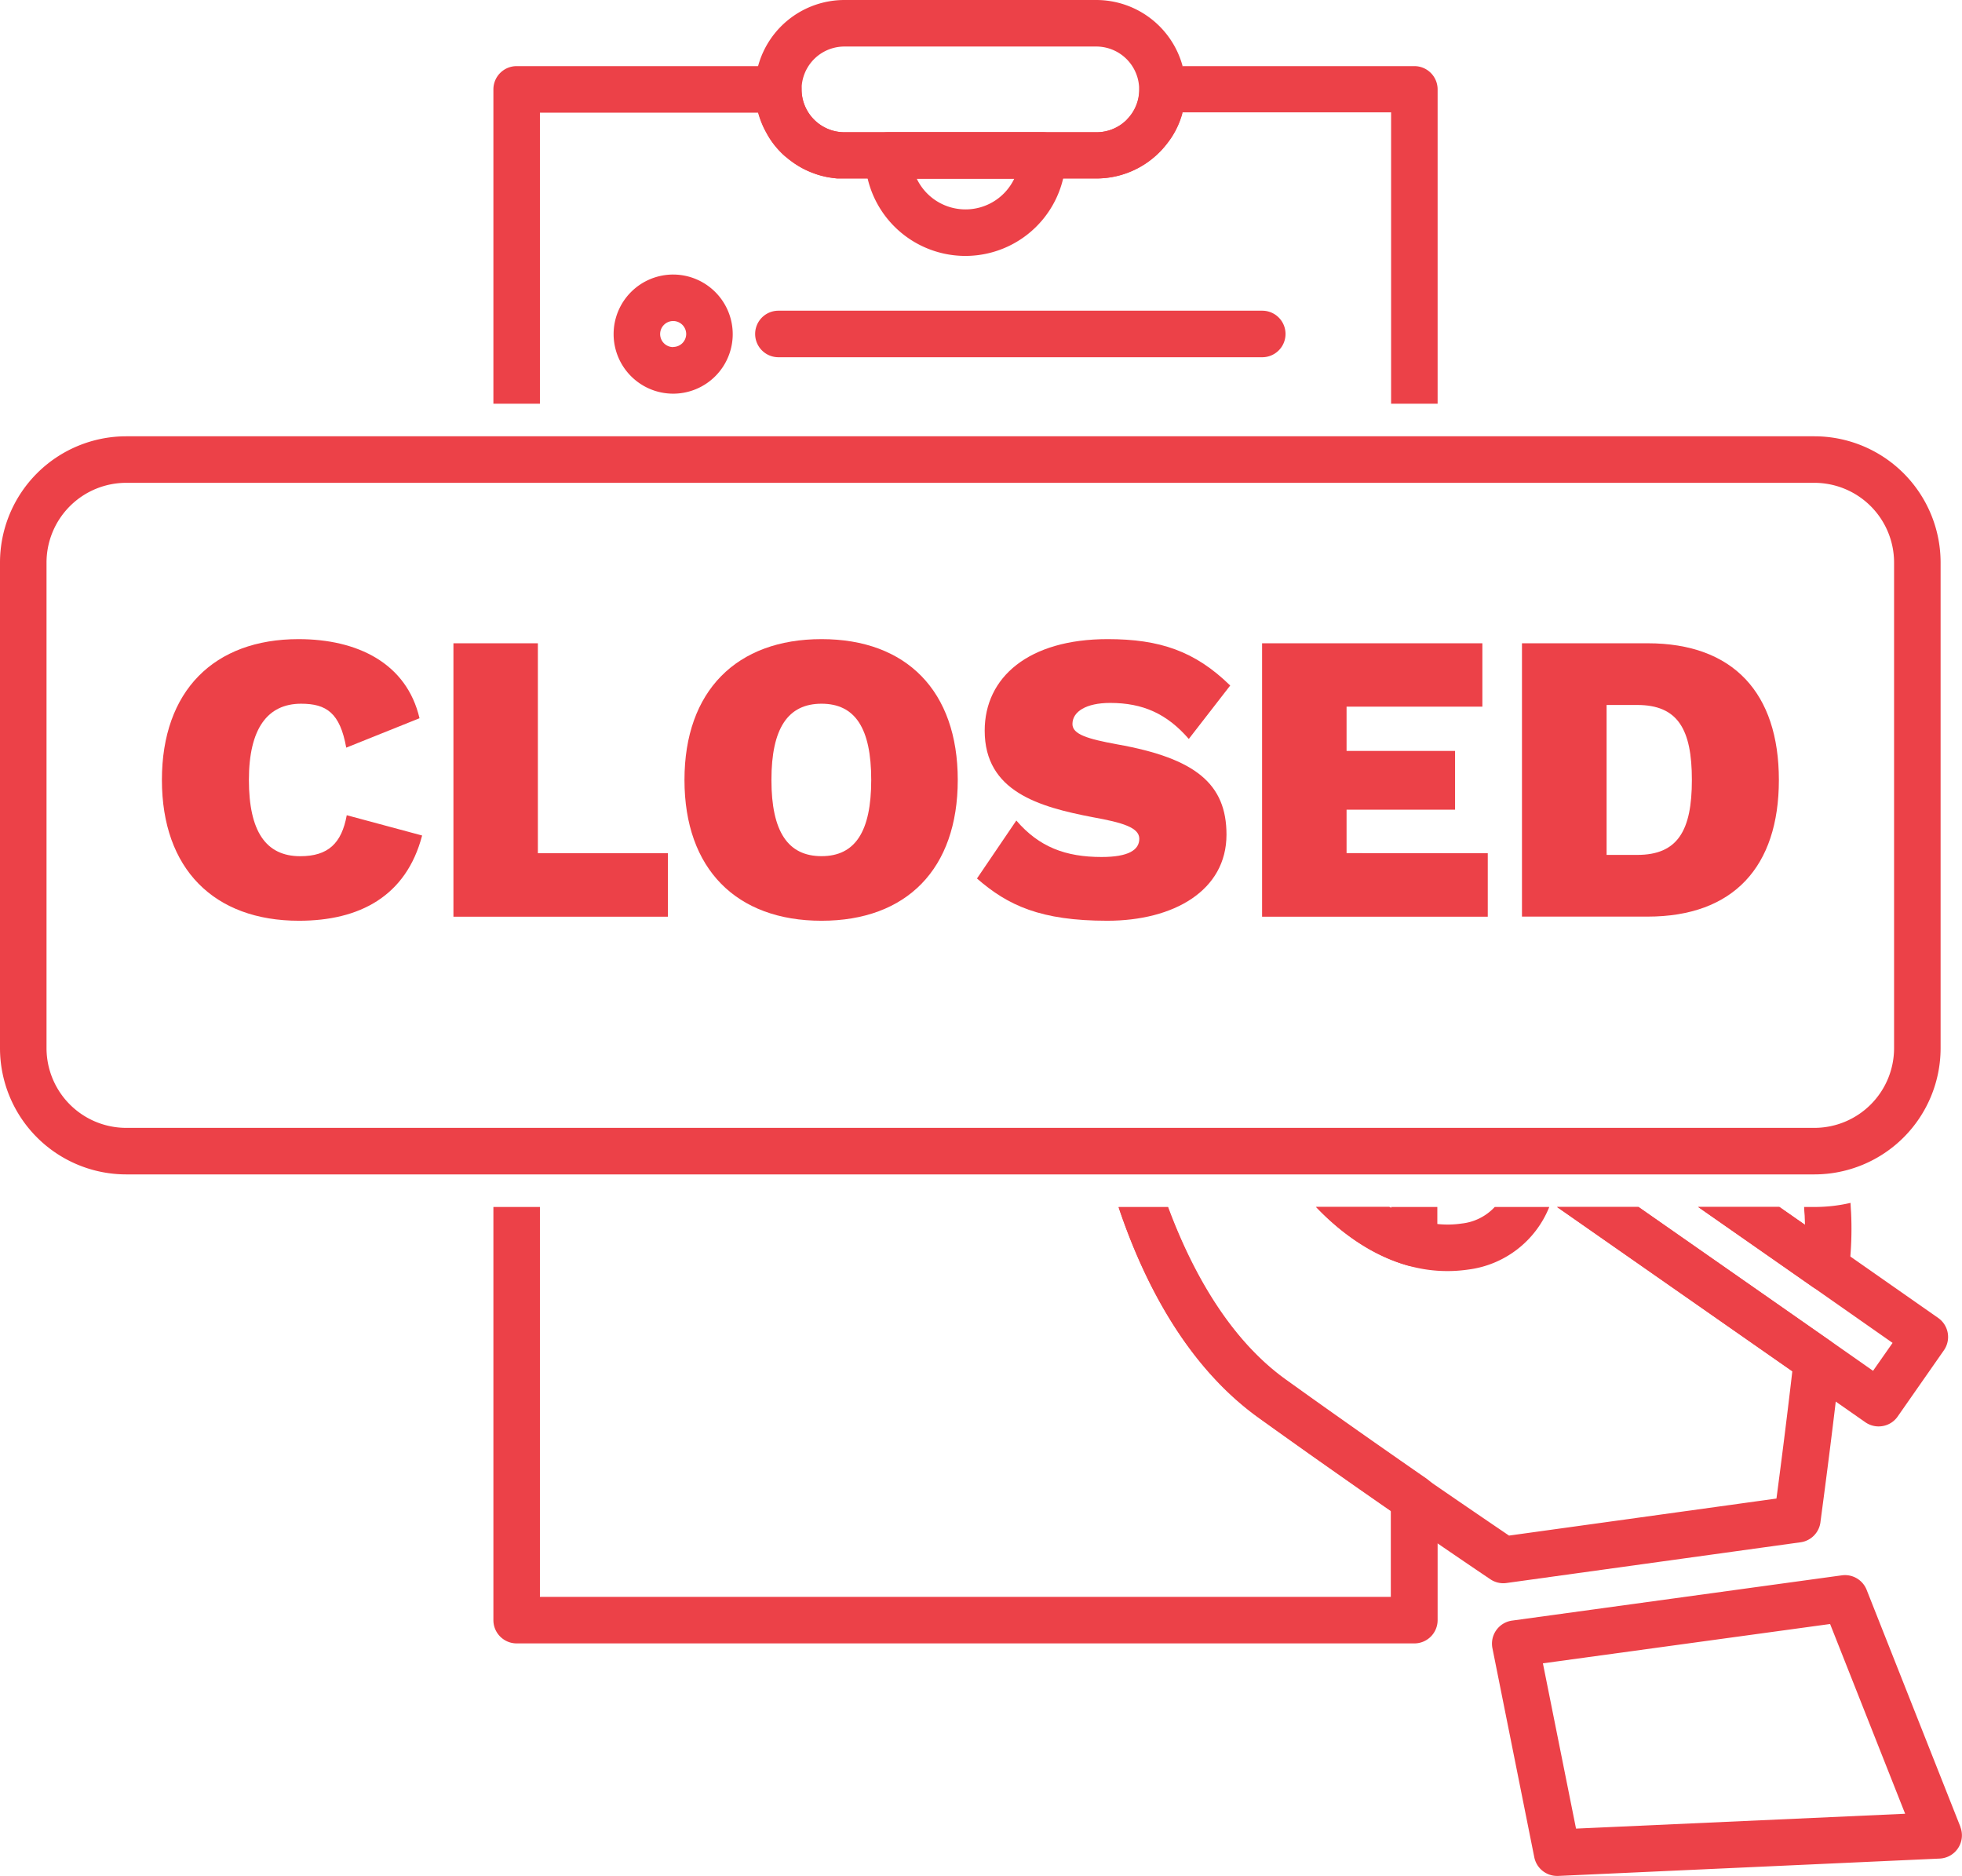
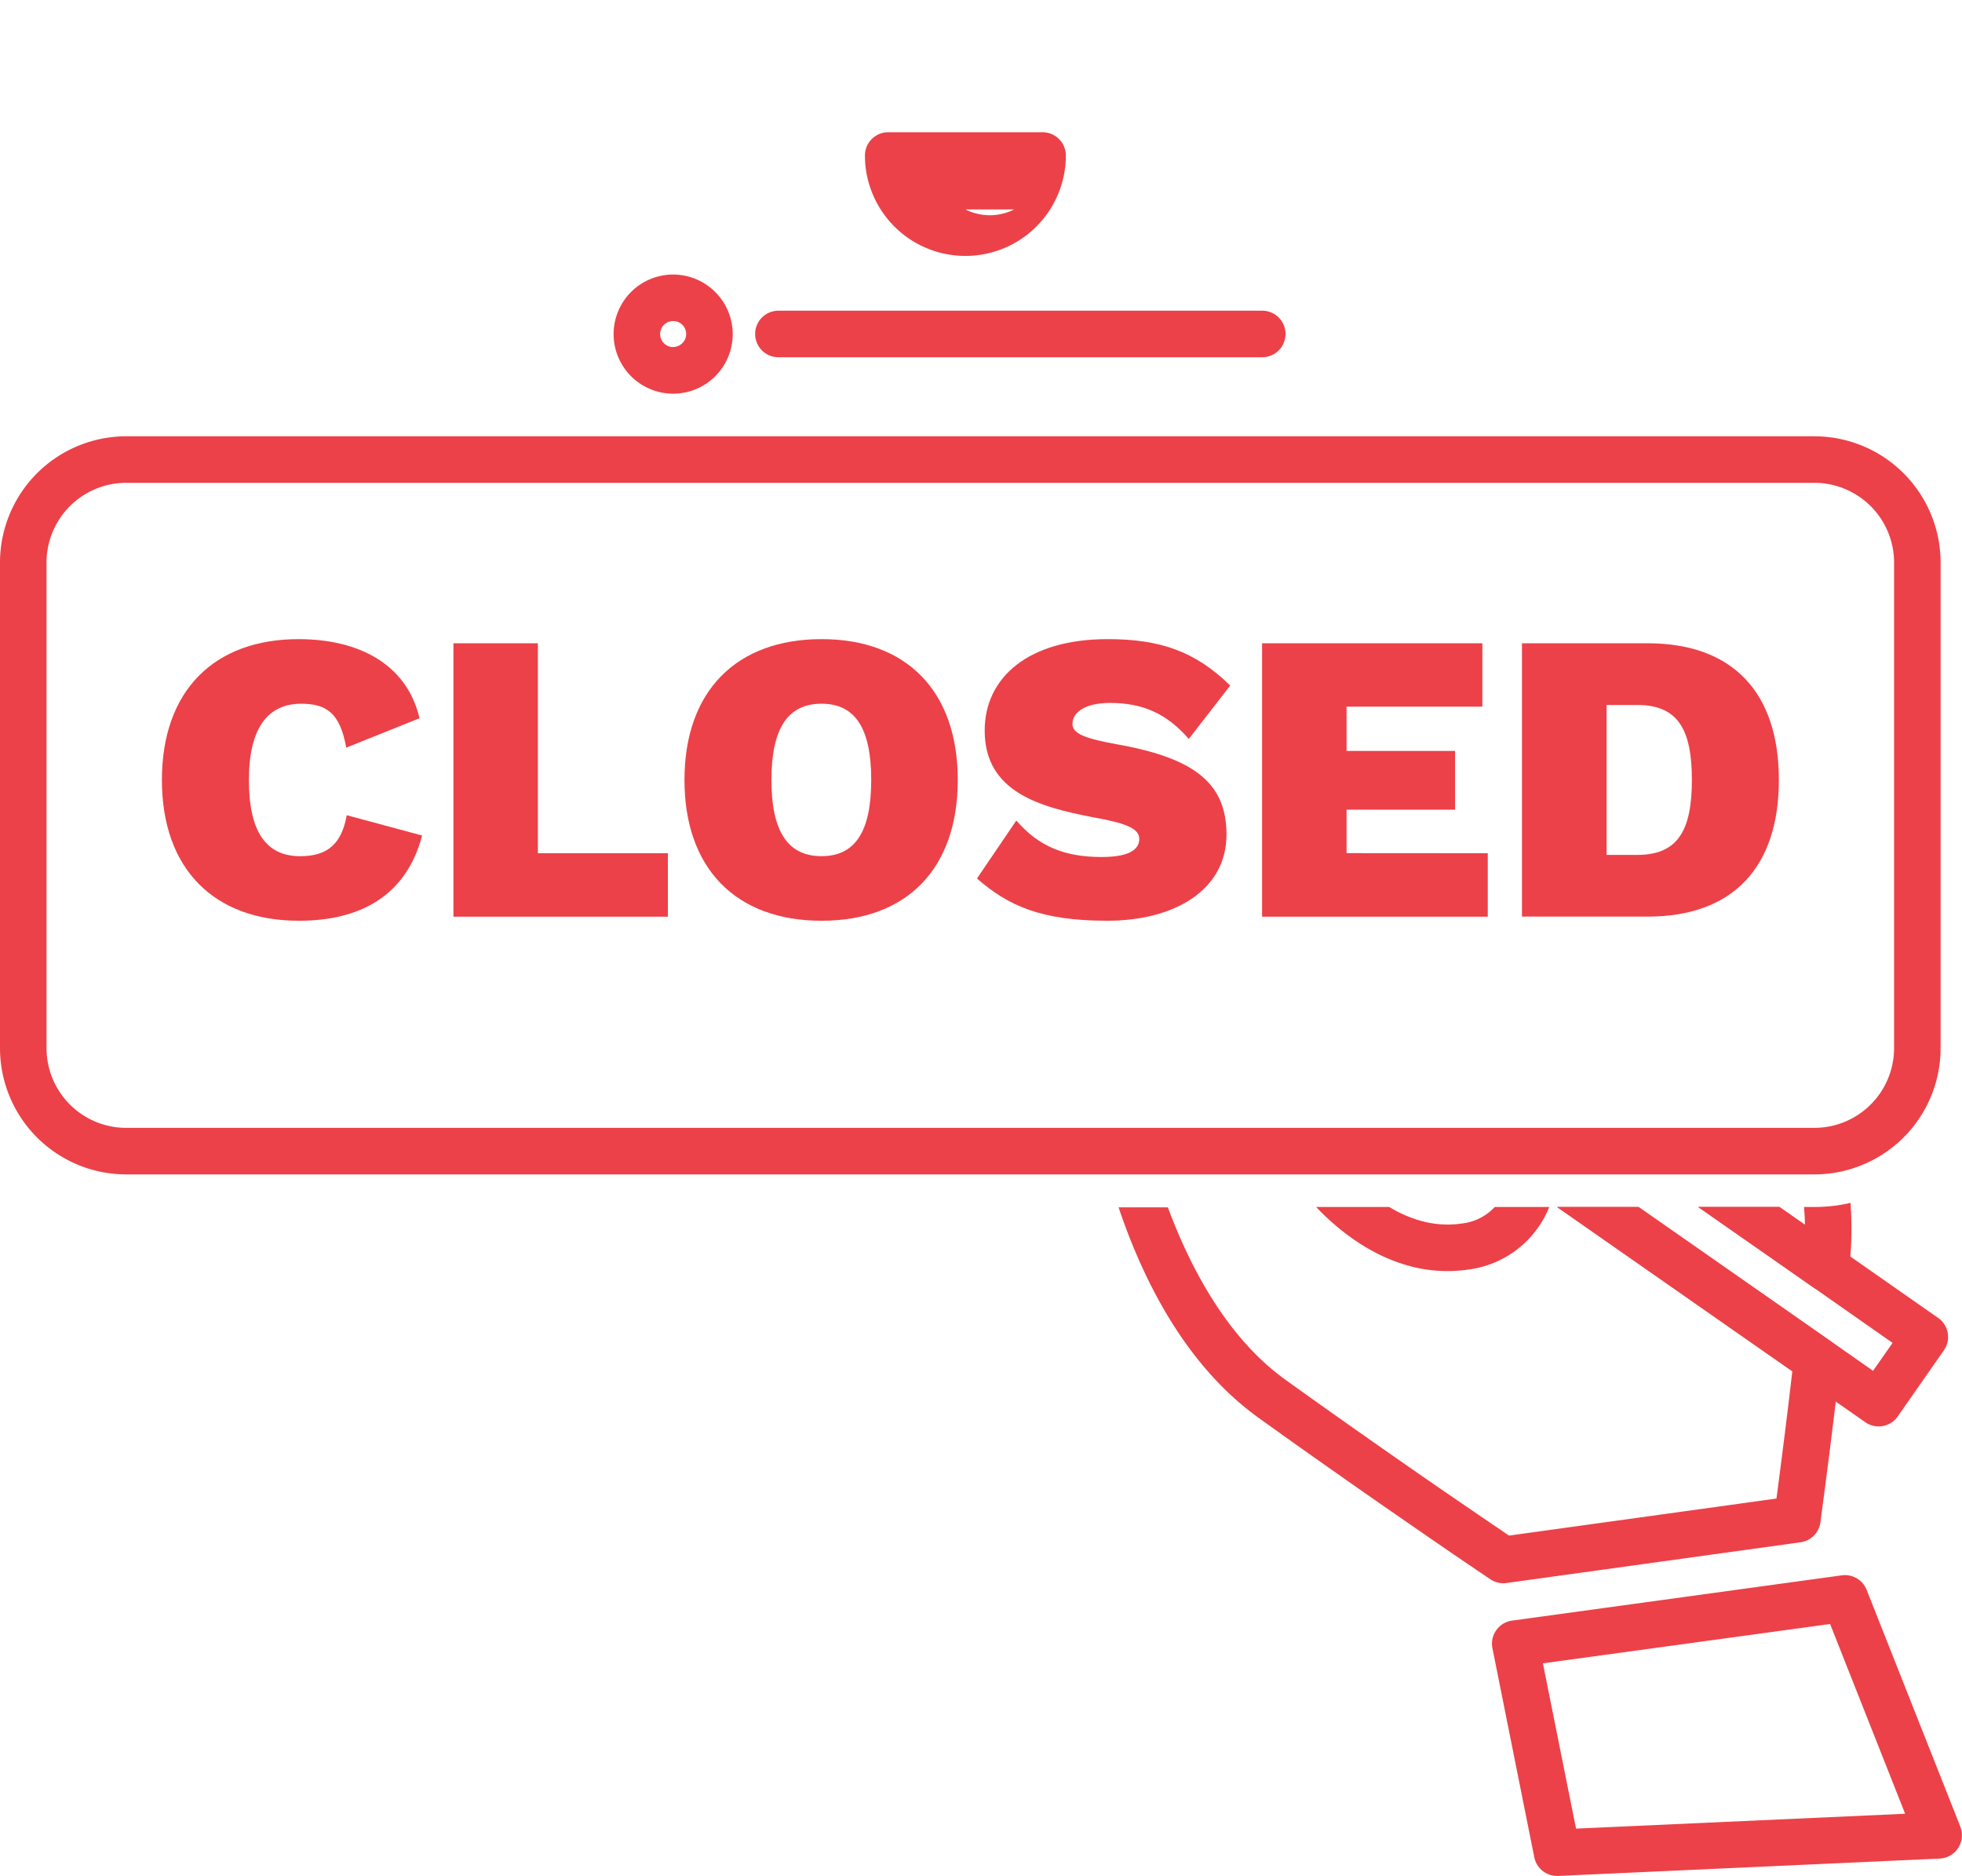
<svg xmlns="http://www.w3.org/2000/svg" viewBox="0 0 421.71 403.16">
  <defs>
    <style>.cls-1{fill:#ec4148;}</style>
  </defs>
  <g id="Layer_2" data-name="Layer 2">
    <g id="Layer_10" data-name="Layer 10">
-       <path class="cls-1" d="M299,259.38v.21c-.11-.07-.23-.13-.34-.21H282.88c5.9,6.19,12.69,10.61,19.71,12.58h0a4.84,4.84,0,0,0,1.35.19,5,5,0,0,0,5-5v-7.77Z" />
-       <path class="cls-1" d="M304,14.21h-54.1a5,5,0,0,0-5,5,9.2,9.2,0,0,1-9.21,9.21H181.5a9.22,9.22,0,0,1-9.21-9.21,5,5,0,0,0-5-5H111.05a5,5,0,0,0-5,5V86.76h10V24.21H163a19.68,19.68,0,0,0,.76,2.24c.1.24.2.48.31.72s.22.47.34.7.24.46.37.69a19.6,19.6,0,0,0,1.25,2c.15.21.3.41.46.61l0,0c.15.2.32.39.48.58s.34.39.52.58.35.37.53.55c.37.36.75.71,1.14,1l.53.44.1.07.59.44c.21.15.42.3.64.44l.65.41c.45.27.9.52,1.37.75l.57.27.21.09c.22.1.43.19.65.27s.62.24.94.35a18.24,18.24,0,0,0,2.08.57c.26.06.52.11.79.15s.5.08.75.11.68.09,1,.11l.64,0,.83,0h54.14a19.08,19.08,0,0,0,13.59-5.63c.29-.29.57-.58.83-.89a8.64,8.64,0,0,0,.56-.67c.17-.2.32-.4.47-.6a16.91,16.91,0,0,0,1.32-2c.12-.2.23-.4.33-.61a4.44,4.44,0,0,0,.24-.49c.16-.3.29-.61.42-.92s.3-.75.42-1.13a1.21,1.21,0,0,0,.05-.14c.11-.32.21-.64.29-1l0-.13H299V86.76h10V19.21A5,5,0,0,0,304,14.21Zm2.85,303.71c-7.22-5-18.37-12.77-30.51-21.49-11.93-8.58-20-22.86-25.27-37.05H240.43c5.37,16,14.54,34,30,45.17,3.81,2.74,7.53,5.38,11.05,7.88l2.1,1.48c4,2.81,7.69,5.41,11,7.71l1.22.85.82.57,2.32,1.61v18.52H116.05V259.38h-10v88.79a5,5,0,0,0,5,5H304a5,5,0,0,0,5-5V322A5,5,0,0,0,306.8,317.92Z" />
-       <path class="cls-1" d="M254.19,14.21A19.24,19.24,0,0,0,235.64,0H181.5a19.24,19.24,0,0,0-18.56,14.21,19.41,19.41,0,0,0,0,10,19.68,19.68,0,0,0,.76,2.24c.1.24.2.48.31.72s.22.47.34.7.24.46.37.69a16.56,16.56,0,0,0,1.25,2c.15.21.3.41.46.61l0,0c.15.2.32.39.48.58s.34.39.52.58.35.37.53.55c.37.36.75.71,1.14,1l.53.44.1.07.59.44c.21.15.42.3.64.44l.65.41c.45.27.9.52,1.37.75l.57.27.21.09c.22.1.43.19.65.27s.62.24.94.35a18.24,18.24,0,0,0,2.08.57c.26.06.52.11.79.15s.5.08.75.11.68.09,1,.11l.64,0,.83,0h54.14a19.08,19.08,0,0,0,13.59-5.63c.29-.29.57-.58.83-.89a8.64,8.64,0,0,0,.56-.67c.17-.2.32-.4.47-.6a16.91,16.91,0,0,0,1.32-2c.12-.2.23-.4.33-.61a4.44,4.44,0,0,0,.24-.49c.16-.3.29-.61.42-.92s.3-.75.42-1.13a1.21,1.21,0,0,0,.05-.14c.11-.32.21-.64.29-1l0-.13a19.41,19.41,0,0,0,0-10Zm-12,11.51a9.15,9.15,0,0,1-6.52,2.7H181.5a9.21,9.21,0,1,1,0-18.42h54.14a9.22,9.22,0,0,1,9.21,9.21A9.12,9.12,0,0,1,242.16,25.72Z" />
-       <path class="cls-1" d="M224.09,28.42H190.91a5,5,0,0,0-5,5,21.12,21.12,0,0,0,.59,5,21.59,21.59,0,0,0,42,0,21.12,21.12,0,0,0,.59-5A5,5,0,0,0,224.09,28.42ZM207.5,45a11.61,11.61,0,0,1-10.45-6.59H218A11.61,11.61,0,0,1,207.5,45Z" />
+       <path class="cls-1" d="M224.09,28.42H190.91a5,5,0,0,0-5,5,21.12,21.12,0,0,0,.59,5,21.59,21.59,0,0,0,42,0,21.12,21.12,0,0,0,.59-5A5,5,0,0,0,224.09,28.42ZM207.5,45H218A11.61,11.61,0,0,1,207.5,45Z" />
      <path class="cls-1" d="M144.7,59a12.8,12.8,0,1,0,12.79,12.8A12.82,12.82,0,0,0,144.7,59Zm0,15.59a2.8,2.8,0,1,1,2.79-2.79A2.8,2.8,0,0,1,144.7,74.56Z" />
      <path class="cls-1" d="M271.31,76.77h-104a5,5,0,0,1,0-10h104a5,5,0,0,1,0,10Z" />
      <path class="cls-1" d="M416.58,283.22,397.67,270,388,263.23l-5.52-3.85H365l24.65,17.21,17.14,12-4.2,6-9-6.31-41.37-28.89H334.67l50.57,35.3h0l9.3,6.49,6.39,4.46a5,5,0,0,0,2.86.9,5.14,5.14,0,0,0,.88-.08,4.94,4.94,0,0,0,3.22-2.06l9.93-14.22A5,5,0,0,0,416.58,283.22Z" />
      <path class="cls-1" d="M397.87,260.58c-.05-.71-.09-1.41-.12-2.08a33.9,33.9,0,0,1-7.72.88h-2.25c0,.63.07,1.28.12,1.94,0,.43.05,1,.05,1.91l-5.52-3.85H365l24.65,17.21a5,5,0,0,0,5,.42,5,5,0,0,0,2.85-4.13c.08-1,.15-2,.21-2.86A73.49,73.49,0,0,0,397.87,260.58Z" />
      <path class="cls-1" d="M321.28,259.38a11.36,11.36,0,0,1-7.13,3.56,20.56,20.56,0,0,1-5.2.1,22.4,22.4,0,0,1-3.65-.71,26.92,26.92,0,0,1-6.35-2.74c-.11-.07-.23-.13-.34-.21H282.88c5.9,6.19,12.69,10.61,19.71,12.58h0a30.92,30.92,0,0,0,13,.87A21.69,21.69,0,0,0,333,259.38Zm72.23,28.89-.1-.08-41.27-28.81H334.67l50.57,35.3h0c-1.28,11.08-2.68,21.86-3.41,27.36L324.35,330c-2.83-1.92-9.24-6.27-17.55-12-7.22-5-18.37-12.77-30.51-21.49-11.93-8.58-20-22.86-25.27-37.05H240.43c5.37,16,14.54,34,30,45.17,3.81,2.74,7.53,5.38,11.05,7.88l2.1,1.48c4,2.81,7.69,5.41,11,7.71l1.22.85.82.57,2.32,1.61,2.16,1.49,7.84,5.42c6.94,4.76,11.34,7.71,11.4,7.75a5,5,0,0,0,2.78.85,5.06,5.06,0,0,0,.68-.05L387,331.44a5,5,0,0,0,4.28-4.28c0-.14,1.66-12.18,3.3-26,.33-2.73.66-5.54,1-8.33A5,5,0,0,0,393.51,288.27Zm-72.23-28.89a11.36,11.36,0,0,1-7.13,3.56,20.56,20.56,0,0,1-5.2.1,22.4,22.4,0,0,1-3.65-.71,26.92,26.92,0,0,1-6.35-2.74c-.11-.07-.23-.13-.34-.21H282.88c5.9,6.19,12.69,10.61,19.71,12.58h0a30.92,30.92,0,0,0,13,.87A21.69,21.69,0,0,0,333,259.38Z" />
      <path class="cls-1" d="M421.37,392.59l-20.16-50.94a5,5,0,0,0-5.32-3.11L325,348.27a5,5,0,0,0-4.22,5.93l9,44.94a5,5,0,0,0,4.9,4h.23l82-3.73a5,5,0,0,0,4.43-6.84Zm-82.62.38-7.12-35.52L393.36,349l16.13,40.78Z" />
      <path class="cls-1" d="M390,93.76H27.12A27.15,27.15,0,0,0,0,120.88V225.27a27.14,27.14,0,0,0,27.12,27.11H390a27.14,27.14,0,0,0,27.11-27.11V120.88A27.15,27.15,0,0,0,390,93.76Zm17.11,131.51A17.14,17.14,0,0,1,390,242.38H27.12A17.14,17.14,0,0,1,10,225.27V120.88a17.14,17.14,0,0,1,17.12-17.12H390a17.14,17.14,0,0,1,17.11,17.12Z" />
      <path class="cls-1" d="M64.26,197.87c-18.24,0-29.46-11.12-29.46-30.26S46,137.35,64.17,137.35c12.64,0,23.23,5.16,26,17l-15.75,6.32c-1.34-7.48-4.27-9.44-9.7-9.44-7.21,0-11.22,5.34-11.22,16.38S57.14,184,64.53,184c6,0,8.9-2.76,10-8.81l16.2,4.36C87.31,192.62,77.26,197.87,64.26,197.87Z" />
      <path class="cls-1" d="M143.56,183.36V197H97.46V138.24h18.15v45.12Z" />
      <path class="cls-1" d="M205.86,167.61c0,19.14-11,30.26-29.28,30.26s-29.46-11.12-29.46-30.26,11.21-30.26,29.46-30.26S205.86,148.48,205.86,167.61Zm-40.05,0c0,11.13,3.56,16.38,10.77,16.38s10.68-5.25,10.68-16.38-3.47-16.38-10.68-16.38S165.81,156.49,165.81,167.61Z" />
      <path class="cls-1" d="M264.42,147.32l-8.9,11.48c-4.72-5.43-9.88-7.74-16.91-7.74-5.16,0-8.1,1.87-8.1,4.54,0,2.22,3.29,3.2,9.61,4.36,16.91,3,23.5,8.54,23.5,19.4,0,12-11.3,18.51-25.63,18.51s-21.36-3.29-28-9.08l8.46-12.46c4.89,5.7,10.59,7.84,18.33,7.84,5.79,0,8.1-1.52,8.1-3.92s-3.56-3.47-10-4.63c-11.57-2.22-23.23-5.52-23.23-18.6,0-11.48,9.44-19.67,26.44-19.67C249.29,137.35,256.86,139.93,264.42,147.32Z" />
      <path class="cls-1" d="M319.78,183.36V197H271.27V138.24h47.35v13.62H289.43v9.52h23.32V174H289.43v9.34Z" />
      <path class="cls-1" d="M382.35,167.61c0,18.69-9.8,29.37-28.22,29.37h-27V138.24h27C372.55,138.24,382.35,148.92,382.35,167.61Zm-18.7,0c0-10.86-3-16.11-11.74-16.11h-6.59v32.22h6.59C360.63,183.72,363.65,178.47,363.65,167.61Z" />
    </g>
  </g>
</svg>